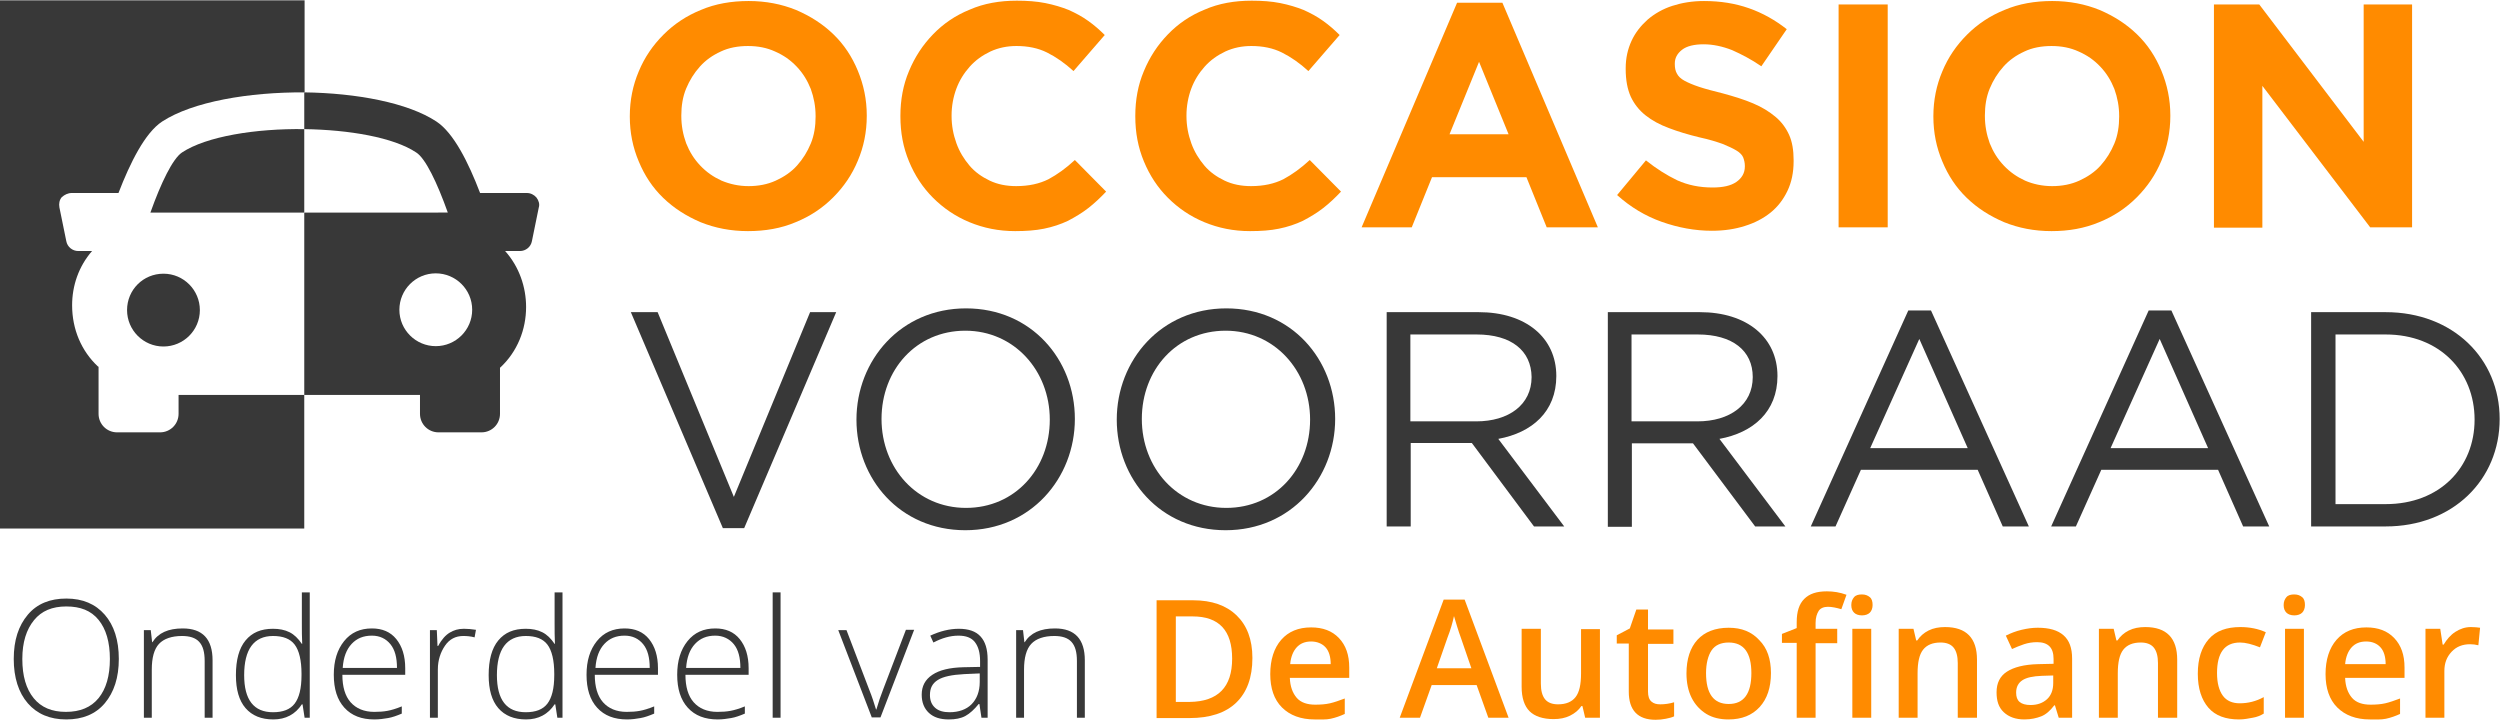
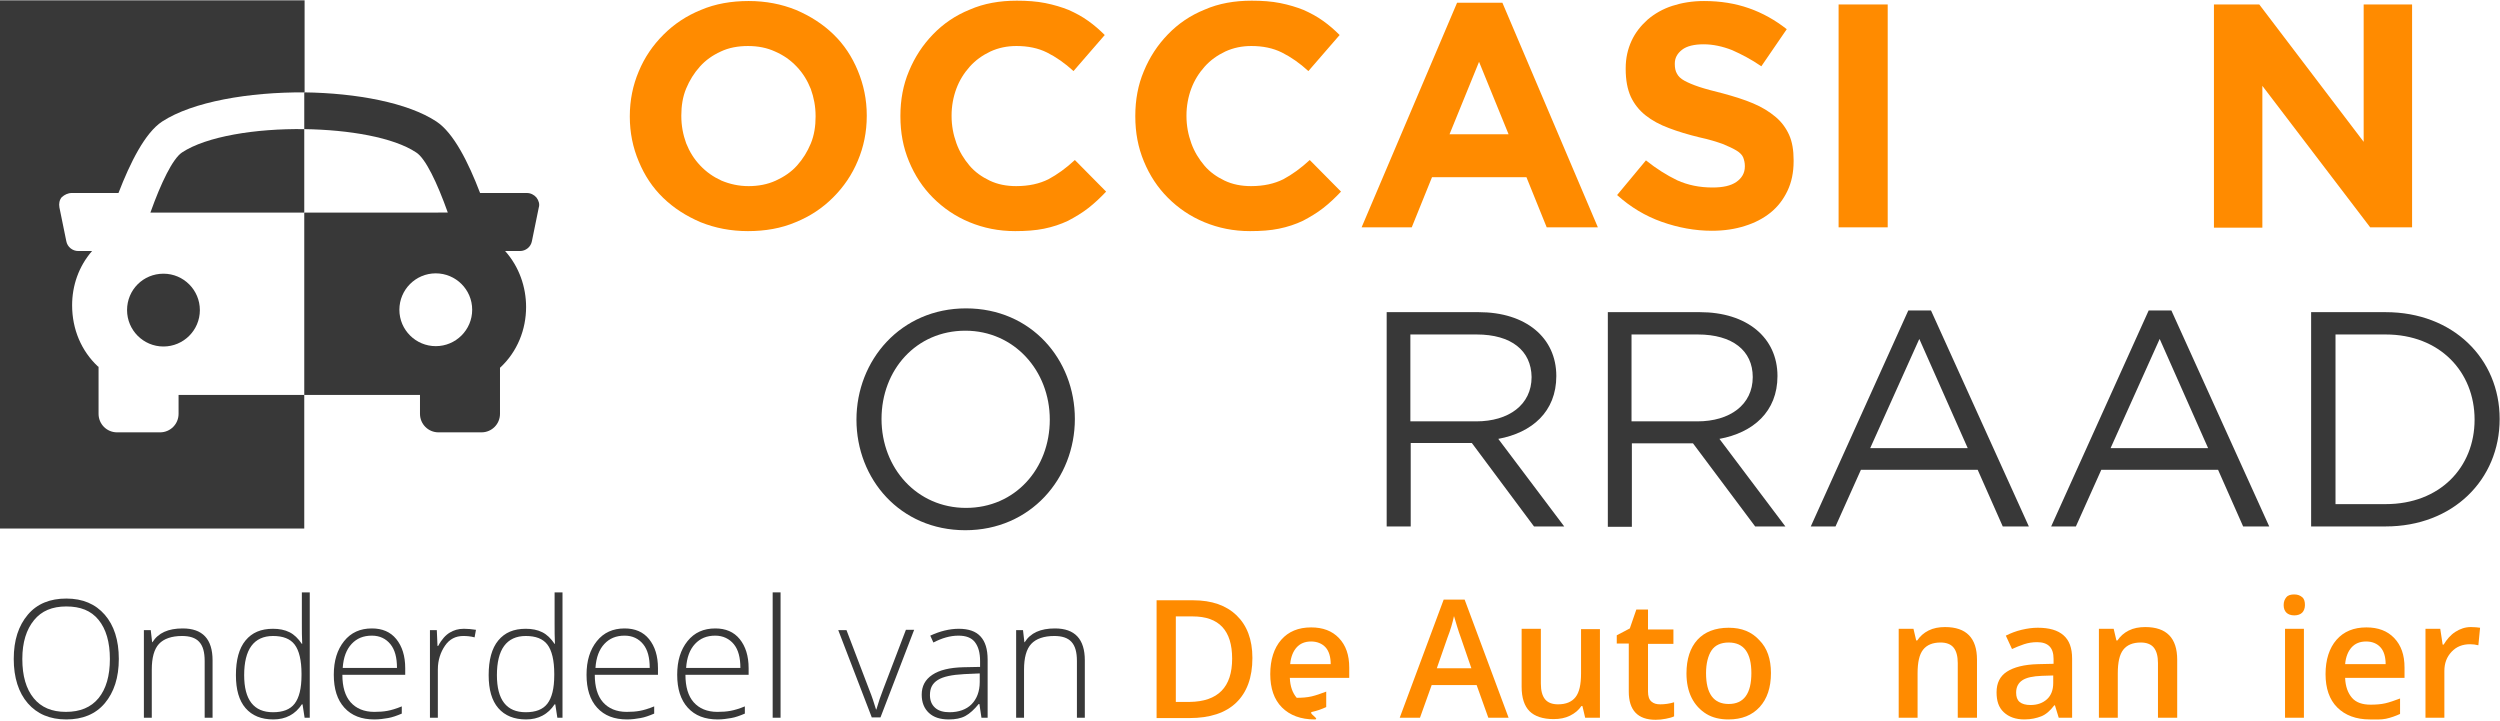
<svg xmlns="http://www.w3.org/2000/svg" version="1.1" id="Laag_1" x="0px" y="0px" viewBox="0 0 728 210" style="enable-background:new 0 0 728 210;" xml:space="preserve">
  <style type="text/css">
	.st0{fill:#383838;}
	.st1{fill:#FF8B00;}
</style>
  <g>
    <path class="st0" d="M88.6,37.6c-14.1-0.2-28.5,2.1-35.6,6.8c-2.7,1.8-6.1,8.8-9.2,17.5h44.8V37.6z" />
    <path class="st0" d="M37,90.3c0,5.8,4.7,10.6,10.6,10.6c5.8,0,10.6-4.7,10.6-10.6c0-5.8-4.7-10.6-10.6-10.6   C41.7,79.7,37,84.4,37,90.3z" />
    <path class="st0" d="M20.9,56.2h13.6c3.4-8.8,7.7-17.5,12.7-20.8c8.9-5.8,25.3-8.6,41.5-8.5V0.1H0v153.8h88.6V115H52v5.5   c0,3-2.4,5.4-5.4,5.4H34.1c-3,0-5.4-2.4-5.4-5.4v-13.7c-0.1,0-0.1-0.1-0.2-0.1c-4.8-4.5-7.5-10.8-7.5-17.8c0-5.7,1.9-11.3,5.8-15.8   h-4c-1.7,0-3.2-1.2-3.5-2.9l-2-9.8c-0.2-1.1,0-2.2,0.7-3C18.8,56.7,19.8,56.2,20.9,56.2z" />
  </g>
  <path class="st0" d="M156.2,57.5c-0.7-0.8-1.7-1.3-2.8-1.3h-13.6c-3.4-8.9-7.7-17.5-12.7-20.8c-8.3-5.5-23.3-8.3-38.5-8.5v10.7  c13.1,0.2,26,2.4,32.6,6.8c2.7,1.7,6.1,8.8,9.2,17.5H88.6V115h33.7v5.5c0,3,2.4,5.4,5.4,5.4h12.5c3,0,5.4-2.4,5.4-5.4v-13.4  c5.1-4.7,7.6-11.2,7.6-17.7c0-5.8-2-11.7-6.1-16.3h4.3c1.7,0,3.2-1.2,3.5-2.9l2-9.8C157.2,59.5,156.9,58.4,156.2,57.5z M126.9,100.8  c-5.8,0-10.6-4.7-10.6-10.6c0-5.8,4.7-10.6,10.6-10.6c5.8,0,10.6,4.7,10.6,10.6C137.5,96.1,132.7,100.8,126.9,100.8z" />
  <g>
    <path class="st1" d="M217.8,67.3c-5,0-9.6-0.9-13.8-2.6c-4.2-1.8-7.8-4.1-10.9-7.1c-3.1-3-5.4-6.5-7.1-10.6c-1.7-4-2.6-8.4-2.6-13   v-0.2c0-4.6,0.9-9,2.6-13c1.7-4.1,4.1-7.6,7.2-10.7s6.7-5.5,10.9-7.2c4.2-1.8,8.9-2.6,13.9-2.6s9.6,0.9,13.8,2.6   c4.2,1.8,7.8,4.1,10.9,7.1c3.1,3,5.4,6.5,7.1,10.6c1.7,4.1,2.6,8.4,2.6,13v0.2c0,4.6-0.9,9-2.6,13c-1.7,4.1-4.1,7.6-7.2,10.7   s-6.7,5.5-10.9,7.2C227.5,66.5,222.8,67.3,217.8,67.3z M218,54.2c2.8,0,5.5-0.5,7.9-1.6s4.5-2.5,6.2-4.4c1.7-1.9,3-4,4-6.4   c1-2.4,1.4-5.1,1.4-7.8v-0.2c0-2.8-0.5-5.4-1.4-7.9c-1-2.5-2.3-4.6-4.1-6.5c-1.8-1.9-3.8-3.3-6.3-4.4c-2.4-1.1-5-1.6-7.9-1.6   c-2.9,0-5.6,0.5-7.9,1.6c-2.4,1.1-4.4,2.5-6.1,4.4c-1.7,1.9-3,4-4,6.4c-1,2.4-1.4,5.1-1.4,7.8v0.2c0,2.8,0.5,5.4,1.4,7.9   c1,2.5,2.3,4.6,4.1,6.5c1.8,1.9,3.8,3.3,6.2,4.4C212.5,53.6,215.1,54.2,218,54.2z" />
    <path class="st1" d="M295.6,67.3c-4.8,0-9.2-0.9-13.3-2.6c-4.1-1.7-7.6-4.1-10.6-7.1c-3-3-5.3-6.5-7-10.6   c-1.7-4.1-2.5-8.4-2.5-13.1v-0.2c0-4.6,0.8-9,2.5-13c1.7-4.1,4-7.6,7-10.7c3-3.1,6.5-5.5,10.7-7.2c4.1-1.8,8.7-2.6,13.7-2.6   c3,0,5.8,0.2,8.3,0.7c2.5,0.5,4.8,1.2,6.8,2c2,0.9,3.9,1.9,5.7,3.2c1.7,1.2,3.3,2.6,4.8,4.1l-9.1,10.5c-2.5-2.3-5.1-4.1-7.7-5.4   c-2.6-1.3-5.6-1.9-8.9-1.9c-2.7,0-5.2,0.5-7.6,1.6c-2.3,1.1-4.3,2.5-6,4.4c-1.7,1.9-3,4-3.9,6.4c-0.9,2.4-1.4,5.1-1.4,7.8v0.2   c0,2.8,0.5,5.4,1.4,7.9c0.9,2.5,2.2,4.6,3.8,6.5c1.6,1.9,3.6,3.3,5.9,4.4c2.3,1.1,4.9,1.6,7.7,1.6c3.7,0,6.8-0.7,9.4-2   c2.6-1.4,5.1-3.2,7.7-5.6l9.1,9.2c-1.7,1.8-3.4,3.4-5.2,4.8c-1.8,1.4-3.8,2.6-5.9,3.7c-2.1,1-4.5,1.8-7,2.3   C301.6,67.1,298.7,67.3,295.6,67.3z" />
    <path class="st1" d="M364,67.3c-4.8,0-9.2-0.9-13.3-2.6c-4.1-1.7-7.6-4.1-10.6-7.1c-3-3-5.3-6.5-7-10.6c-1.7-4.1-2.5-8.4-2.5-13.1   v-0.2c0-4.6,0.8-9,2.5-13c1.7-4.1,4-7.6,7-10.7c3-3.1,6.5-5.5,10.7-7.2c4.1-1.8,8.7-2.6,13.7-2.6c3,0,5.8,0.2,8.3,0.7   c2.5,0.5,4.8,1.2,6.8,2c2,0.9,3.9,1.9,5.7,3.2c1.7,1.2,3.3,2.6,4.8,4.1l-9.1,10.5c-2.5-2.3-5.1-4.1-7.7-5.4   c-2.6-1.3-5.6-1.9-8.9-1.9c-2.7,0-5.2,0.5-7.6,1.6c-2.3,1.1-4.3,2.5-6,4.4c-1.7,1.9-3,4-3.9,6.4c-0.9,2.4-1.4,5.1-1.4,7.8v0.2   c0,2.8,0.5,5.4,1.4,7.9c0.9,2.5,2.2,4.6,3.8,6.5c1.6,1.9,3.6,3.3,5.9,4.4c2.3,1.1,4.9,1.6,7.7,1.6c3.7,0,6.8-0.7,9.4-2   c2.6-1.4,5.1-3.2,7.7-5.6l9.1,9.2c-1.7,1.8-3.4,3.4-5.2,4.8c-1.8,1.4-3.8,2.6-5.9,3.7c-2.1,1-4.5,1.8-7,2.3   C370,67.1,367.2,67.3,364,67.3z" />
    <path class="st1" d="M424.3,0.8h13.2l27.8,65.4h-14.9l-5.9-14.6H417l-5.9,14.6h-14.6L424.3,0.8z M439.3,39.1L430.7,18l-8.6,21.1   H439.3z" />
    <path class="st1" d="M498.5,67.2c-4.9,0-9.8-0.9-14.6-2.6c-4.8-1.7-9.1-4.3-13-7.8l8.4-10.1c3,2.4,6,4.3,9.1,5.8   c3.1,1.4,6.5,2.1,10.3,2.1c3,0,5.3-0.5,6.9-1.6c1.6-1.1,2.5-2.6,2.5-4.5v-0.2c0-0.9-0.2-1.7-0.5-2.5c-0.3-0.7-1-1.4-2-2   s-2.3-1.2-4-1.9c-1.7-0.6-3.9-1.3-6.7-1.9c-3.3-0.8-6.3-1.7-8.9-2.7c-2.7-1-4.9-2.2-6.8-3.7c-1.9-1.5-3.3-3.3-4.3-5.4   c-1-2.2-1.5-4.9-1.5-8.1v-0.2c0-3,0.6-5.6,1.7-8c1.1-2.4,2.7-4.4,4.7-6.2c2-1.7,4.4-3.1,7.2-4c2.8-0.9,5.8-1.4,9.2-1.4   c4.8,0,9.1,0.7,13.1,2.1c4,1.4,7.7,3.5,11,6.1l-7.4,10.8c-2.9-2-5.8-3.5-8.5-4.7c-2.8-1.1-5.6-1.7-8.3-1.7s-4.9,0.5-6.3,1.6   c-1.4,1.1-2.1,2.4-2.1,4v0.2c0,1.1,0.2,2,0.6,2.7c0.4,0.8,1.1,1.5,2.2,2.1c1.1,0.6,2.5,1.2,4.3,1.8c1.8,0.6,4.1,1.2,6.9,1.9   c3.3,0.9,6.2,1.8,8.8,2.9c2.6,1.1,4.7,2.4,6.5,3.9c1.8,1.5,3.1,3.3,4,5.3c0.9,2,1.3,4.5,1.3,7.3V47c0,3.2-0.6,6.1-1.8,8.6   c-1.2,2.5-2.8,4.6-4.9,6.3c-2.1,1.7-4.6,3-7.5,3.9C505.3,66.7,502.1,67.2,498.5,67.2z" />
    <path class="st1" d="M535.4,1.3h14.3v64.9h-14.3V1.3z" />
-     <path class="st1" d="M597.4,67.3c-5,0-9.6-0.9-13.8-2.6c-4.2-1.8-7.8-4.1-10.9-7.1c-3.1-3-5.4-6.5-7.1-10.6c-1.7-4-2.6-8.4-2.6-13   v-0.2c0-4.6,0.9-9,2.6-13c1.7-4.1,4.1-7.6,7.2-10.7c3.1-3.1,6.7-5.5,10.9-7.2c4.2-1.8,8.9-2.6,13.9-2.6c5,0,9.6,0.9,13.8,2.6   c4.2,1.8,7.8,4.1,10.9,7.1c3.1,3,5.4,6.5,7.1,10.6c1.7,4.1,2.6,8.4,2.6,13v0.2c0,4.6-0.9,9-2.6,13c-1.7,4.1-4.1,7.6-7.2,10.7   c-3.1,3.1-6.7,5.5-10.9,7.2C607,66.5,602.4,67.3,597.4,67.3z M597.6,54.2c2.8,0,5.5-0.5,7.9-1.6c2.4-1.1,4.5-2.5,6.2-4.4   c1.7-1.9,3-4,4-6.4c1-2.4,1.4-5.1,1.4-7.8v-0.2c0-2.8-0.5-5.4-1.4-7.9c-1-2.5-2.3-4.6-4.1-6.5c-1.8-1.9-3.8-3.3-6.3-4.4   c-2.4-1.1-5-1.6-7.9-1.6c-2.9,0-5.6,0.5-7.9,1.6c-2.4,1.1-4.4,2.5-6.1,4.4c-1.7,1.9-3,4-4,6.4c-1,2.4-1.4,5.1-1.4,7.8v0.2   c0,2.8,0.5,5.4,1.4,7.9c1,2.5,2.3,4.6,4.1,6.5c1.8,1.9,3.8,3.3,6.2,4.4C592,53.6,594.7,54.2,597.6,54.2z" />
    <path class="st1" d="M644.7,1.3h13.2l30.4,40v-40h14.1v64.9h-12.2L658.8,25v41.3h-14.1V1.3z" />
-     <path class="st0" d="M235.9,90.9h7.6l-26.8,62.9h-6.2l-26.8-62.9h7.8l22.2,53.8L235.9,90.9z" />
    <path class="st0" d="M281.1,154.4c-19,0-31.7-14.9-31.7-32.2c0-17.3,12.9-32.4,31.9-32.4c19,0,31.7,14.9,31.7,32.2   C313,139.3,300.1,154.4,281.1,154.4z M281.1,96.3c-14.3,0-24.4,11.4-24.4,25.7s10.3,25.9,24.6,25.9s24.4-11.4,24.4-25.7   S295.3,96.3,281.1,96.3z" />
-     <path class="st0" d="M356.9,154.4c-19,0-31.7-14.9-31.7-32.2c0-17.3,12.9-32.4,31.9-32.4c19,0,31.7,14.9,31.7,32.2   C388.8,139.3,375.9,154.4,356.9,154.4z M356.9,96.3c-14.3,0-24.4,11.4-24.4,25.7s10.3,25.9,24.6,25.9s24.4-11.4,24.4-25.7   S371.1,96.3,356.9,96.3z" />
    <path class="st0" d="M446.7,153.3l-18.1-24.3h-17.8v24.3h-7V90.9h26.8c13.7,0,22.6,7.4,22.6,18.6c0,10.4-7.1,16.5-16.9,18.3   l19.2,25.5H446.7z M430,97.4h-19.3v25.3h19.2c9.4,0,16.1-4.8,16.1-12.9C445.9,102.1,440.1,97.4,430,97.4z" />
    <path class="st0" d="M511.1,153.3L493,129.1h-17.8v24.3h-7V90.9H495c13.7,0,22.6,7.4,22.6,18.6c0,10.4-7.1,16.5-16.9,18.3   l19.2,25.5H511.1z M494.4,97.4h-19.3v25.3h19.2c9.4,0,16.1-4.8,16.1-12.9C510.4,102.1,504.5,97.4,494.4,97.4z" />
    <path class="st0" d="M590.8,153.3h-7.6l-7.3-16.5h-34l-7.4,16.5h-7.2l28.4-62.9h6.6L590.8,153.3z M558.9,98.7l-14.3,31.8h28.4   L558.9,98.7z" />
    <path class="st0" d="M660.8,153.3h-7.6l-7.3-16.5h-34l-7.4,16.5h-7.2l28.4-62.9h6.6L660.8,153.3z M628.9,98.7l-14.3,31.8h28.4   L628.9,98.7z" />
    <path class="st0" d="M694.7,153.3h-21.7V90.9h21.7c19.6,0,33.2,13.5,33.2,31.1C727.9,139.7,714.3,153.3,694.7,153.3z M694.7,97.4   h-14.6v49.4h14.6c15.8,0,25.9-10.7,25.9-24.6S710.5,97.4,694.7,97.4z" />
  </g>
  <g>
    <path class="st0" d="M34.6,191.9c0,5.4-1.4,9.7-4.1,12.9s-6.5,4.7-11.2,4.7c-4.8,0-8.5-1.6-11.2-4.7s-4.1-7.5-4.1-12.9   c0-5.5,1.4-9.7,4.1-12.9s6.5-4.7,11.2-4.7c4.8,0,8.5,1.6,11.2,4.7S34.6,186.4,34.6,191.9z M6.5,191.9c0,4.9,1.1,8.7,3.3,11.4   s5.3,4,9.4,4c4.1,0,7.3-1.3,9.5-4s3.3-6.5,3.3-11.4c0-4.9-1.1-8.7-3.3-11.4s-5.3-3.9-9.4-3.9c-4.1,0-7.2,1.3-9.4,4   S6.5,187,6.5,191.9z" />
    <path class="st0" d="M59.6,209v-16.5c0-2.6-0.5-4.4-1.6-5.6s-2.8-1.7-5-1.7c-3,0-5.3,0.8-6.7,2.3s-2.1,4-2.1,7.5V209h-2.3v-25.5h2   l0.4,3.5h0.1c1.7-2.7,4.6-4,8.8-4c5.8,0,8.7,3.1,8.7,9.3V209H59.6z" />
    <path class="st0" d="M79.5,183.1c1.8,0,3.4,0.3,4.8,1s2.5,1.8,3.6,3.4H88c-0.1-2-0.1-3.9-0.1-5.8v-9.2h2.3V209h-1.5l-0.6-3.9h-0.2   c-1.9,2.9-4.7,4.4-8.3,4.4c-3.5,0-6.2-1.1-8.1-3.3s-2.8-5.4-2.8-9.6c0-4.4,0.9-7.8,2.8-10.1S76,183.1,79.5,183.1z M79.5,185.2   c-2.8,0-4.9,1-6.3,2.9s-2.1,4.8-2.1,8.5c0,7.2,2.8,10.8,8.4,10.8c2.9,0,5-0.8,6.3-2.5s2-4.4,2-8.3v-0.4c0-3.9-0.7-6.8-2-8.5   S82.4,185.2,79.5,185.2z" />
    <path class="st0" d="M109,209.5c-3.7,0-6.6-1.1-8.7-3.4s-3.1-5.5-3.1-9.6c0-4.1,1-7.3,3-9.8s4.7-3.7,8.1-3.7c3,0,5.4,1,7.1,3.1   s2.6,4.9,2.6,8.5v1.9H99.7c0,3.5,0.8,6.2,2.4,8s3.9,2.8,6.9,2.8c1.5,0,2.7-0.1,3.8-0.3s2.5-0.6,4.2-1.3v2.1c-1.4,0.6-2.8,1.1-4,1.3   S110.5,209.5,109,209.5z M108.3,185.1c-2.5,0-4.4,0.8-5.9,2.4s-2.4,3.9-2.6,7h15.8c0-3-0.6-5.3-1.9-6.9S110.6,185.1,108.3,185.1z" />
    <path class="st0" d="M135.1,183.1c1.1,0,2.2,0.1,3.5,0.3l-0.4,2.2c-1.1-0.3-2.2-0.4-3.3-0.4c-2.2,0-4,0.9-5.3,2.8s-2.1,4.2-2.1,7   V209h-2.3v-25.5h2l0.2,4.6h0.2c1-1.9,2.2-3.2,3.4-3.9S133.4,183.1,135.1,183.1z" />
    <path class="st0" d="M153.1,183.1c1.8,0,3.4,0.3,4.8,1s2.5,1.8,3.6,3.4h0.1c-0.1-2-0.1-3.9-0.1-5.8v-9.2h2.3V209h-1.5l-0.6-3.9   h-0.2c-1.9,2.9-4.7,4.4-8.3,4.4c-3.5,0-6.2-1.1-8.1-3.3s-2.8-5.4-2.8-9.6c0-4.4,0.9-7.8,2.8-10.1S149.6,183.1,153.1,183.1z    M153.1,185.2c-2.8,0-4.9,1-6.3,2.9s-2.1,4.8-2.1,8.5c0,7.2,2.8,10.8,8.4,10.8c2.9,0,5-0.8,6.3-2.5s2-4.4,2-8.3v-0.4   c0-3.9-0.7-6.8-2-8.5S156,185.2,153.1,185.2z" />
    <path class="st0" d="M182.6,209.5c-3.7,0-6.6-1.1-8.7-3.4s-3.1-5.5-3.1-9.6c0-4.1,1-7.3,3-9.8s4.7-3.7,8.1-3.7c3,0,5.4,1,7.1,3.1   s2.6,4.9,2.6,8.5v1.9h-18.4c0,3.5,0.8,6.2,2.4,8s3.9,2.8,6.9,2.8c1.5,0,2.7-0.1,3.8-0.3s2.5-0.6,4.2-1.3v2.1   c-1.4,0.6-2.8,1.1-4,1.3S184.1,209.5,182.6,209.5z M181.9,185.1c-2.5,0-4.4,0.8-5.9,2.4s-2.4,3.9-2.6,7h15.8c0-3-0.6-5.3-1.9-6.9   S184.2,185.1,181.9,185.1z" />
    <path class="st0" d="M209,209.5c-3.7,0-6.6-1.1-8.7-3.4s-3.1-5.5-3.1-9.6c0-4.1,1-7.3,3-9.8s4.7-3.7,8.1-3.7c3,0,5.4,1,7.1,3.1   s2.6,4.9,2.6,8.5v1.9h-18.4c0,3.5,0.8,6.2,2.4,8s3.9,2.8,6.9,2.8c1.5,0,2.7-0.1,3.8-0.3s2.5-0.6,4.2-1.3v2.1   c-1.4,0.6-2.8,1.1-4,1.3S210.4,209.5,209,209.5z M208.3,185.1c-2.5,0-4.4,0.8-5.9,2.4s-2.4,3.9-2.6,7h15.8c0-3-0.6-5.3-1.9-6.9   S210.5,185.1,208.3,185.1z" />
    <path class="st0" d="M227.3,209H225v-36.5h2.3V209z" />
    <path class="st0" d="M253.9,209l-9.8-25.5h2.4l6.6,17.3c0.9,2.2,1.5,4.2,2,5.8h0.1c0.6-2.1,1.3-4.1,2-5.9l6.6-17.3h2.4l-9.8,25.5   H253.9z" />
    <path class="st0" d="M285.8,209l-0.6-4h-0.2c-1.3,1.6-2.6,2.8-3.9,3.5s-2.9,1-4.8,1c-2.5,0-4.4-0.6-5.8-1.9s-2.1-3.1-2.1-5.3   c0-2.5,1-4.4,3.1-5.8s5.1-2.1,9-2.2l4.9-0.1v-1.7c0-2.4-0.5-4.2-1.5-5.5s-2.6-1.9-4.8-1.9c-2.4,0-4.8,0.7-7.3,2l-0.9-2   c2.8-1.3,5.6-2,8.3-2c2.8,0,4.9,0.7,6.3,2.2s2.1,3.7,2.1,6.8V209H285.8z M276.5,207.4c2.7,0,4.9-0.8,6.4-2.3s2.4-3.7,2.4-6.5v-2.5   l-4.5,0.2c-3.6,0.2-6.1,0.7-7.7,1.7s-2.3,2.4-2.3,4.4c0,1.6,0.5,2.8,1.5,3.7S274.7,207.4,276.5,207.4z" />
    <path class="st0" d="M313.6,209v-16.5c0-2.6-0.5-4.4-1.6-5.6s-2.8-1.7-5-1.7c-3,0-5.3,0.8-6.7,2.3s-2.1,4-2.1,7.5V209h-2.3v-25.5h2   l0.4,3.5h0.1c1.7-2.7,4.6-4,8.8-4c5.8,0,8.7,3.1,8.7,9.3V209H313.6z" />
    <path class="st1" d="M364.7,191.6c0,5.7-1.6,10-4.7,13s-7.7,4.5-13.6,4.5h-9.6v-34.3h10.6c5.5,0,9.7,1.5,12.7,4.4   S364.7,186.2,364.7,191.6z M358.8,191.8c0-8.2-3.8-12.3-11.5-12.3h-4.9v24.9h4C354.7,204.3,358.8,200.1,358.8,191.8z" />
-     <path class="st1" d="M382.8,209.5c-4,0-7.2-1.2-9.5-3.5s-3.4-5.6-3.4-9.7c0-4.2,1.1-7.6,3.2-10s5-3.6,8.7-3.6c3.4,0,6.1,1,8.1,3.1   s3,4.9,3,8.6v3h-17.3c0.1,2.5,0.8,4.4,2,5.8s3.1,2,5.4,2c1.5,0,3-0.1,4.3-0.4s2.7-0.8,4.3-1.4v4.5c-1.3,0.6-2.7,1.1-4.1,1.4   S384.6,209.5,382.8,209.5z M381.8,186.8c-1.8,0-3.2,0.6-4.2,1.7s-1.7,2.7-1.9,4.9h11.8c0-2.1-0.5-3.8-1.5-4.9   S383.5,186.8,381.8,186.8z" />
+     <path class="st1" d="M382.8,209.5c-4,0-7.2-1.2-9.5-3.5s-3.4-5.6-3.4-9.7c0-4.2,1.1-7.6,3.2-10s5-3.6,8.7-3.6c3.4,0,6.1,1,8.1,3.1   s3,4.9,3,8.6v3h-17.3c0.1,2.5,0.8,4.4,2,5.8c1.5,0,3-0.1,4.3-0.4s2.7-0.8,4.3-1.4v4.5c-1.3,0.6-2.7,1.1-4.1,1.4   S384.6,209.5,382.8,209.5z M381.8,186.8c-1.8,0-3.2,0.6-4.2,1.7s-1.7,2.7-1.9,4.9h11.8c0-2.1-0.5-3.8-1.5-4.9   S383.5,186.8,381.8,186.8z" />
    <path class="st1" d="M433.4,209l-3.4-9.5h-13.1l-3.4,9.5h-5.9l12.8-34.4h6.1l12.8,34.4H433.4z M428.5,194.7l-3.2-9.3   c-0.2-0.6-0.6-1.6-1-3s-0.7-2.3-0.9-3c-0.4,1.9-1,4-1.9,6.3l-3.1,8.9H428.5z" />
    <path class="st1" d="M461.6,209l-0.8-3.4h-0.3c-0.8,1.2-1.9,2.1-3.3,2.8s-3,1-4.8,1c-3.1,0-5.5-0.8-7-2.3s-2.3-3.9-2.3-7.1v-16.9   h5.6v16c0,2,0.4,3.5,1.2,4.5s2.1,1.5,3.8,1.5c2.3,0,4-0.7,5.1-2.1s1.6-3.7,1.6-6.9v-12.9h5.5V209H461.6z" />
    <path class="st1" d="M483.5,205.1c1.3,0,2.7-0.2,4-0.6v4.1c-0.6,0.3-1.4,0.5-2.4,0.7s-2,0.3-3,0.3c-5.2,0-7.8-2.8-7.8-8.2v-14h-3.5   v-2.4l3.8-2l1.9-5.5h3.4v5.8h7.4v4.2h-7.4v13.9c0,1.3,0.3,2.3,1,2.9S482.4,205.1,483.5,205.1z" />
    <path class="st1" d="M515.7,196c0,4.2-1.1,7.5-3.3,9.9c-2.2,2.4-5.2,3.6-9.1,3.6c-2.4,0-4.6-0.5-6.4-1.6s-3.3-2.7-4.3-4.7   s-1.5-4.4-1.5-7.1c0-4.2,1.1-7.5,3.2-9.8s5.2-3.5,9.1-3.5c3.8,0,6.7,1.2,8.9,3.6C514.6,188.7,515.7,191.9,515.7,196z M496.8,196   c0,6,2.2,9,6.6,9c4.4,0,6.6-3,6.6-9c0-5.9-2.2-8.9-6.6-8.9c-2.3,0-4,0.8-5,2.3S496.8,193.2,496.8,196z" />
-     <path class="st1" d="M535,187.3h-6.3V209h-5.5v-21.8h-4.3v-2.6l4.3-1.7v-1.7c0-3.1,0.7-5.3,2.2-6.8s3.6-2.2,6.6-2.2   c1.9,0,3.8,0.3,5.7,1l-1.5,4.2c-1.4-0.4-2.7-0.7-3.9-0.7c-1.2,0-2.2,0.4-2.7,1.2s-0.9,1.9-0.9,3.5v1.7h6.3V187.3z M539.1,176.2   c0-1,0.3-1.7,0.8-2.3s1.3-0.8,2.3-0.8c1,0,1.7,0.3,2.3,0.8s0.8,1.3,0.8,2.3c0,0.9-0.3,1.7-0.8,2.2s-1.3,0.8-2.3,0.8   c-1,0-1.8-0.3-2.3-0.8S539.1,177.2,539.1,176.2z M544.9,209h-5.5v-25.9h5.5V209z" />
    <path class="st1" d="M575.6,209h-5.5v-15.9c0-2-0.4-3.5-1.2-4.5s-2.1-1.5-3.8-1.5c-2.3,0-4,0.7-5.1,2.1s-1.6,3.7-1.6,6.9V209h-5.5   v-25.9h4.3l0.8,3.4h0.3c0.8-1.2,1.9-2.2,3.3-2.9s3-1,4.8-1c6.2,0,9.3,3.2,9.3,9.5V209z" />
    <path class="st1" d="M599.5,209l-1.1-3.6h-0.2c-1.2,1.6-2.5,2.7-3.8,3.2s-2.9,0.9-4.9,0.9c-2.5,0-4.5-0.7-6-2.1s-2.1-3.3-2.1-5.8   c0-2.7,1-4.7,3-6s5-2.1,9.1-2.2l4.5-0.1v-1.4c0-1.7-0.4-2.9-1.2-3.7s-2-1.2-3.6-1.2c-1.3,0-2.6,0.2-3.8,0.6s-2.4,0.9-3.5,1.4   l-1.8-3.9c1.4-0.7,2.9-1.3,4.6-1.7s3.2-0.6,4.7-0.6c3.3,0,5.8,0.7,7.5,2.2s2.5,3.7,2.5,6.8V209H599.5z M591.3,205.3   c2,0,3.6-0.6,4.8-1.7s1.8-2.7,1.8-4.7v-2.2l-3.3,0.1c-2.6,0.1-4.5,0.5-5.7,1.3s-1.8,2-1.8,3.6c0,1.2,0.3,2.1,1,2.7   S589.9,205.3,591.3,205.3z" />
    <path class="st1" d="M633.9,209h-5.5v-15.9c0-2-0.4-3.5-1.2-4.5s-2.1-1.5-3.8-1.5c-2.3,0-4,0.7-5.1,2.1s-1.6,3.7-1.6,6.9V209h-5.5   v-25.9h4.3l0.8,3.4h0.3c0.8-1.2,1.9-2.2,3.3-2.9s3-1,4.8-1c6.2,0,9.3,3.2,9.3,9.5V209z" />
-     <path class="st1" d="M652,209.5c-3.9,0-6.9-1.1-8.9-3.4s-3.1-5.6-3.1-9.9c0-4.4,1.1-7.7,3.2-10.1s5.2-3.5,9.2-3.5   c2.7,0,5.2,0.5,7.4,1.5l-1.7,4.4c-2.3-0.9-4.2-1.4-5.8-1.4c-4.5,0-6.7,3-6.7,8.9c0,2.9,0.6,5.1,1.7,6.6s2.8,2.2,4.9,2.2   c2.5,0,4.8-0.6,7-1.8v4.8c-1,0.6-2,1-3.2,1.2S653.6,209.5,652,209.5z" />
    <path class="st1" d="M665,176.2c0-1,0.3-1.7,0.8-2.3s1.3-0.8,2.3-0.8c1,0,1.7,0.3,2.3,0.8s0.8,1.3,0.8,2.3c0,0.9-0.3,1.7-0.8,2.2   s-1.3,0.8-2.3,0.8c-1,0-1.8-0.3-2.3-0.8S665,177.2,665,176.2z M670.9,209h-5.5v-25.9h5.5V209z" />
    <path class="st1" d="M690.1,209.5c-4,0-7.2-1.2-9.5-3.5s-3.4-5.6-3.4-9.7c0-4.2,1.1-7.6,3.2-10s5-3.6,8.7-3.6c3.4,0,6.1,1,8.1,3.1   s3,4.9,3,8.6v3h-17.3c0.1,2.5,0.8,4.4,2,5.8s3.1,2,5.4,2c1.5,0,3-0.1,4.3-0.4s2.7-0.8,4.3-1.4v4.5c-1.3,0.6-2.7,1.1-4.1,1.4   S691.8,209.5,690.1,209.5z M689,186.8c-1.8,0-3.2,0.6-4.2,1.7s-1.7,2.7-1.9,4.9h11.8c0-2.1-0.5-3.8-1.5-4.9S690.8,186.8,689,186.8z   " />
    <path class="st1" d="M719.5,182.6c1.1,0,2,0.1,2.7,0.2l-0.5,5.1c-0.8-0.2-1.6-0.3-2.4-0.3c-2.2,0-4,0.7-5.4,2.2s-2.1,3.3-2.1,5.6   V209h-5.5v-25.9h4.3l0.7,4.6h0.3c0.9-1.5,2-2.8,3.4-3.7S717.9,182.6,719.5,182.6z" />
  </g>
</svg>